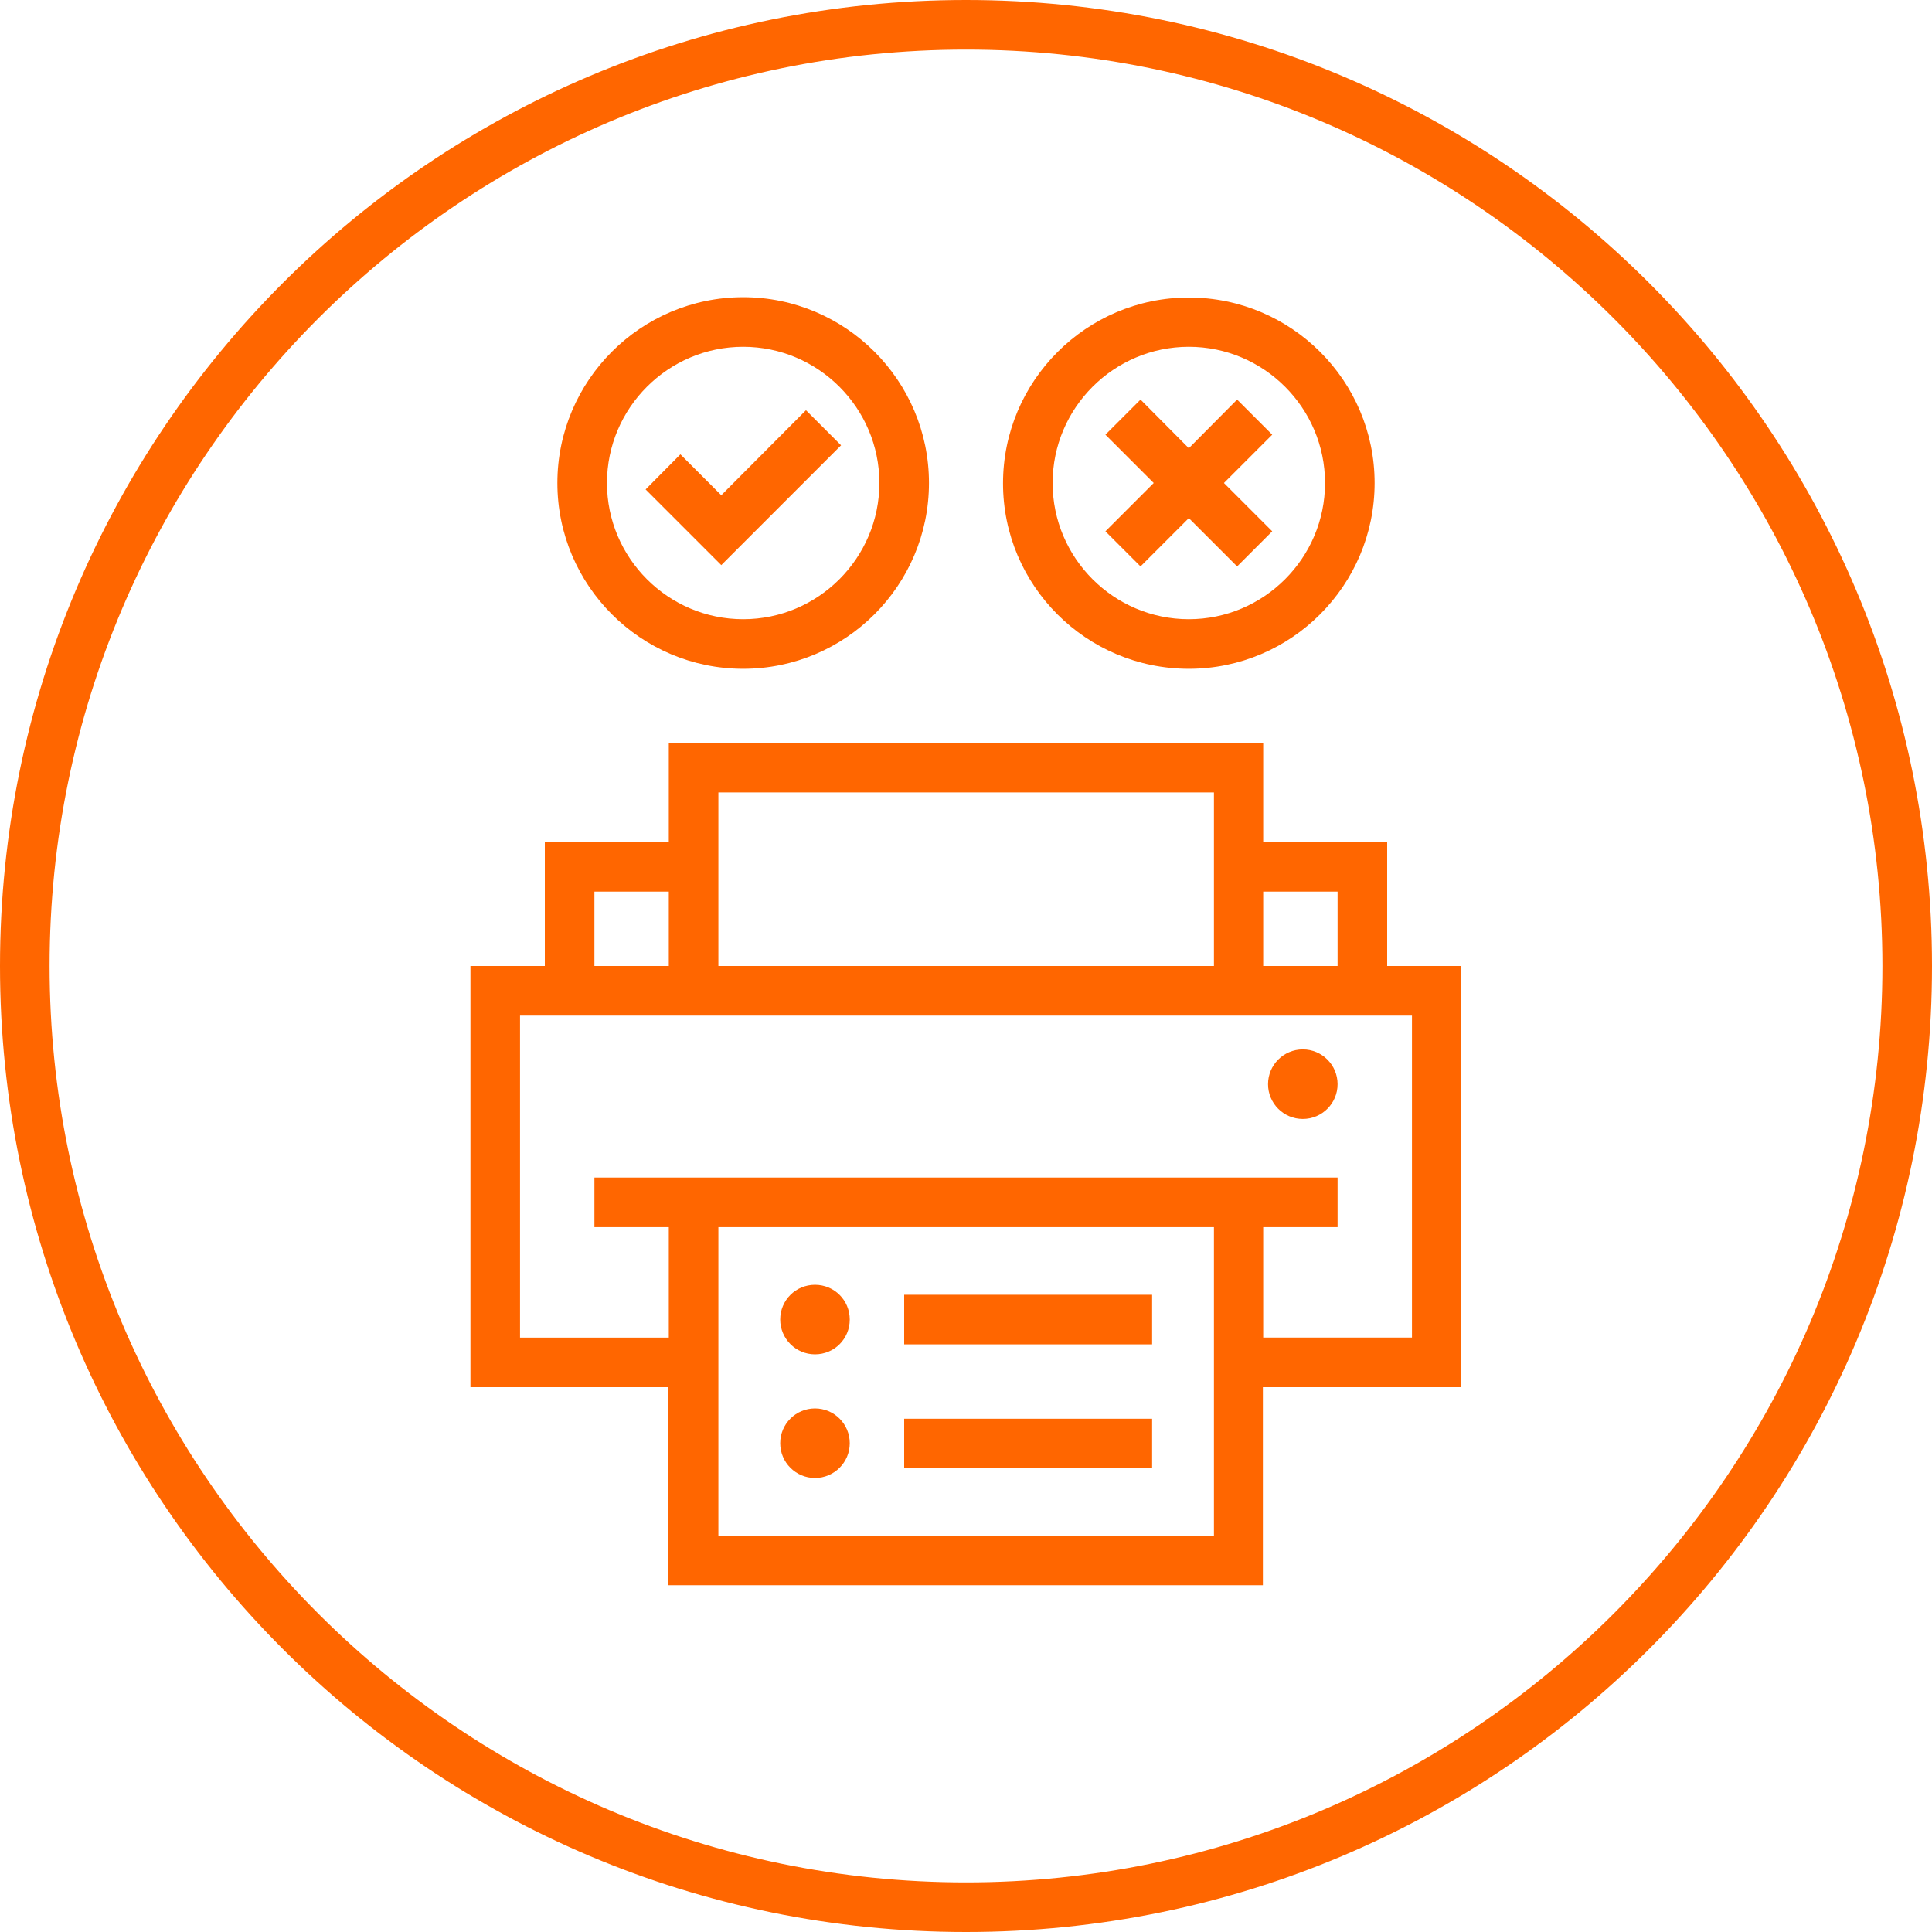
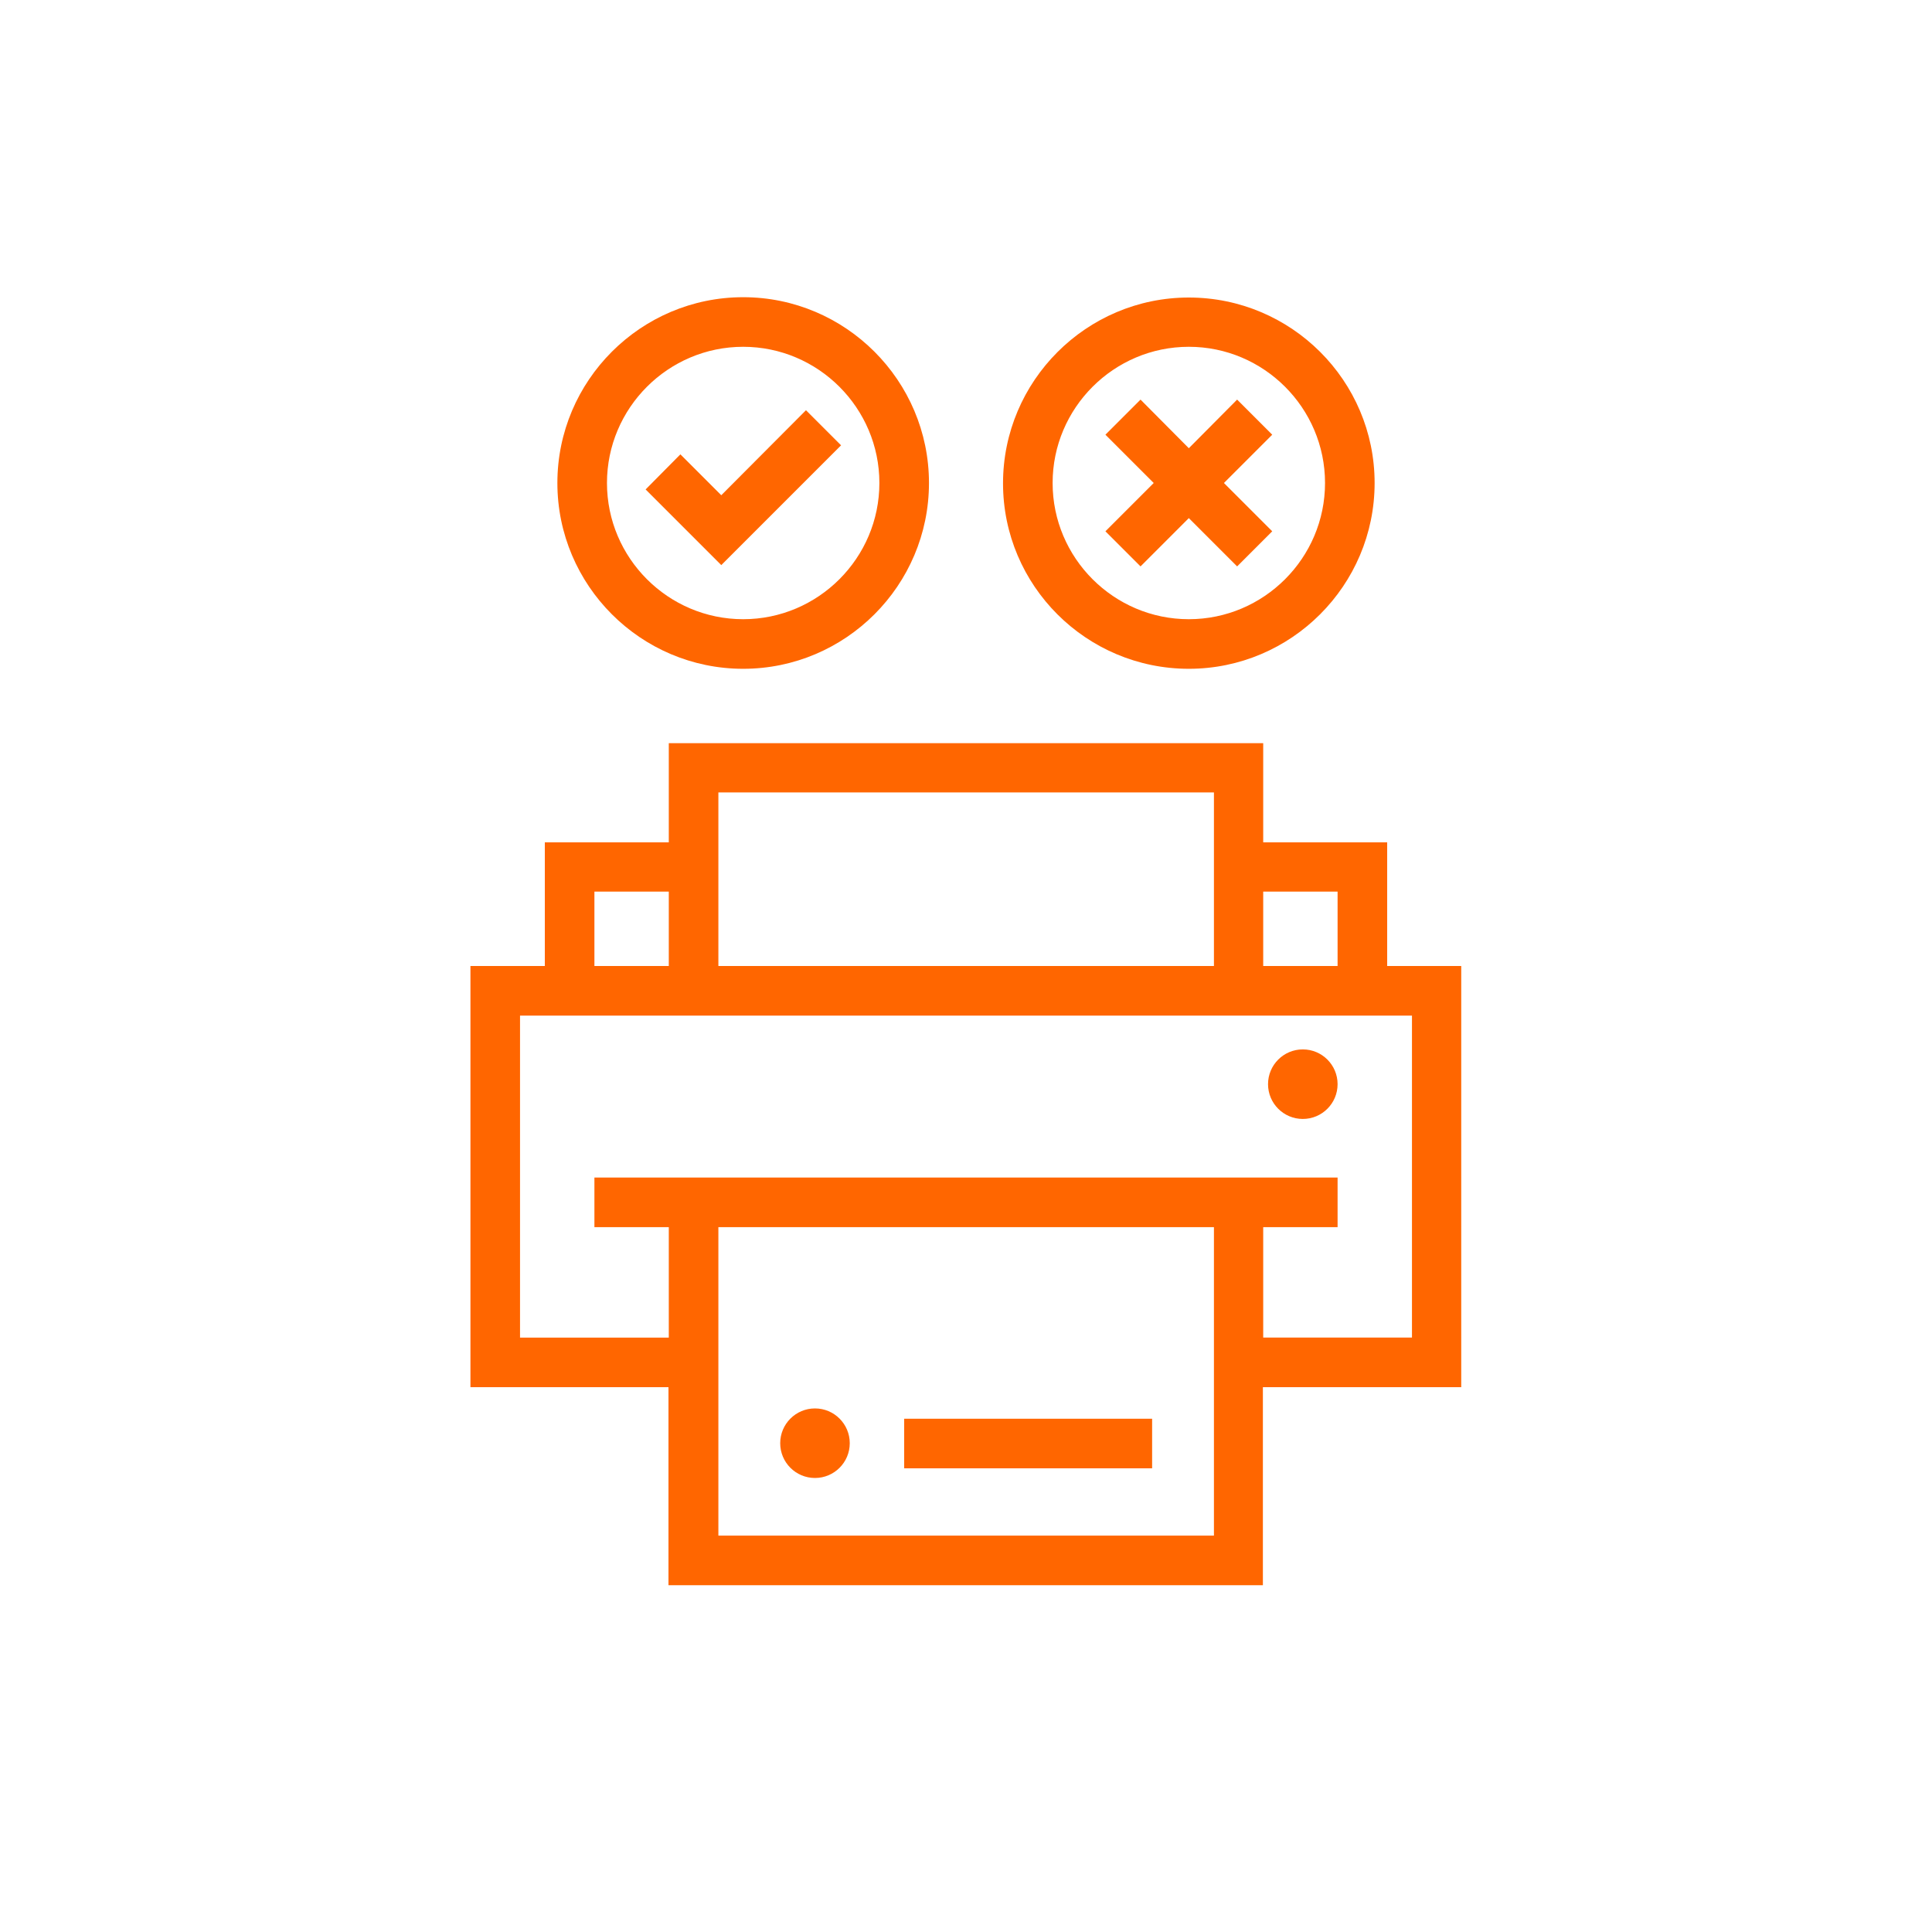
<svg xmlns="http://www.w3.org/2000/svg" version="1.1" id="Vrstva_1" x="0px" y="0px" viewBox="0 0 600 600" style="enable-background:new 0 0 600 600;" xml:space="preserve">
  <style type="text/css">
	.st0{fill:#FF6600;}
</style>
  <g>
-     <path class="st0" d="M300,15.4c156.9,0,284.6,127.7,284.6,284.6S456.9,584.6,300,584.6C143.1,584.6,15.4,456.9,15.4,300   S143.1,15.4,300,15.4 M300,0C134.3,0,0,134.3,0,300s134.3,300,300,300c165.7,0,300-134.3,300-300S465.7,0,300,0L300,0z" />
    <g>
      <path class="st0" d="M230.8,207.7c31.8,0,57.7-25.9,57.7-57.7s-25.9-57.7-57.7-57.7s-57.7,25.9-57.7,57.7S199,207.7,230.8,207.7z     M230.8,107.7c23.3,0,42.3,19,42.3,42.3c0,23.3-19,42.3-42.3,42.3c-23.3,0-42.3-19-42.3-42.3C188.5,126.7,207.5,107.7,230.8,107.7    z" />
      <polygon class="st0" points="261.2,138.3 250.3,127.4 224,153.8 211.3,141.1 200.5,152 224,175.5   " />
      <path class="st0" d="M369.2,207.7c31.8,0,57.7-25.9,57.7-57.7S401,92.4,369.2,92.4s-57.7,25.9-57.7,57.7S337.4,207.7,369.2,207.7z     M369.2,107.7c23.3,0,42.3,19,42.3,42.3c0,23.3-19,42.3-42.3,42.3s-42.3-19-42.3-42.3C326.9,126.7,345.9,107.7,369.2,107.7z" />
      <polygon class="st0" points="354.2,175.9 369.2,160.9 384.2,175.9 395.1,165 380.1,150 395.1,135 384.2,124.1 369.2,139.2     354.2,124.1 343.3,135 358.3,150 343.3,165   " />
      <path class="st0" d="M453.9,300h-23.1v-38.4h-38.5v-30.8H207.7v30.8h-38.5V300h-23.1v130.8h61.5v61.5h184.6v-61.5h61.6V300z     M415.4,276.9V300h-23.1v-23.1H415.4z M223.1,246.1h153.9V300H223.1V246.1z M184.6,276.9h23.1V300h-23.1V276.9z M376.9,476.9    H223.1v-95.8h153.9V476.9z M438.5,415.4h-46.2v-34.3h23.1v-15.4h-23.1H207.7h-23.1v15.4h23.1v34.3h-46.2v-100h46.2h184.6h46.2    V415.4z" />
      <circle class="st0" cx="404.6" cy="336.7" r="10.8" />
      <rect x="280.8" y="440.6" class="st0" width="77" height="15.4" />
-       <rect x="280.8" y="402.1" class="st0" width="77" height="15.4" />
      <circle class="st0" cx="253.1" cy="448.2" r="10.8" />
-       <path class="st0" d="M253.1,420.6c6,0,10.8-4.8,10.8-10.8c0-6-4.8-10.8-10.8-10.8s-10.8,4.8-10.8,10.8    C242.3,415.7,247.1,420.6,253.1,420.6z" />
    </g>
  </g>
</svg>